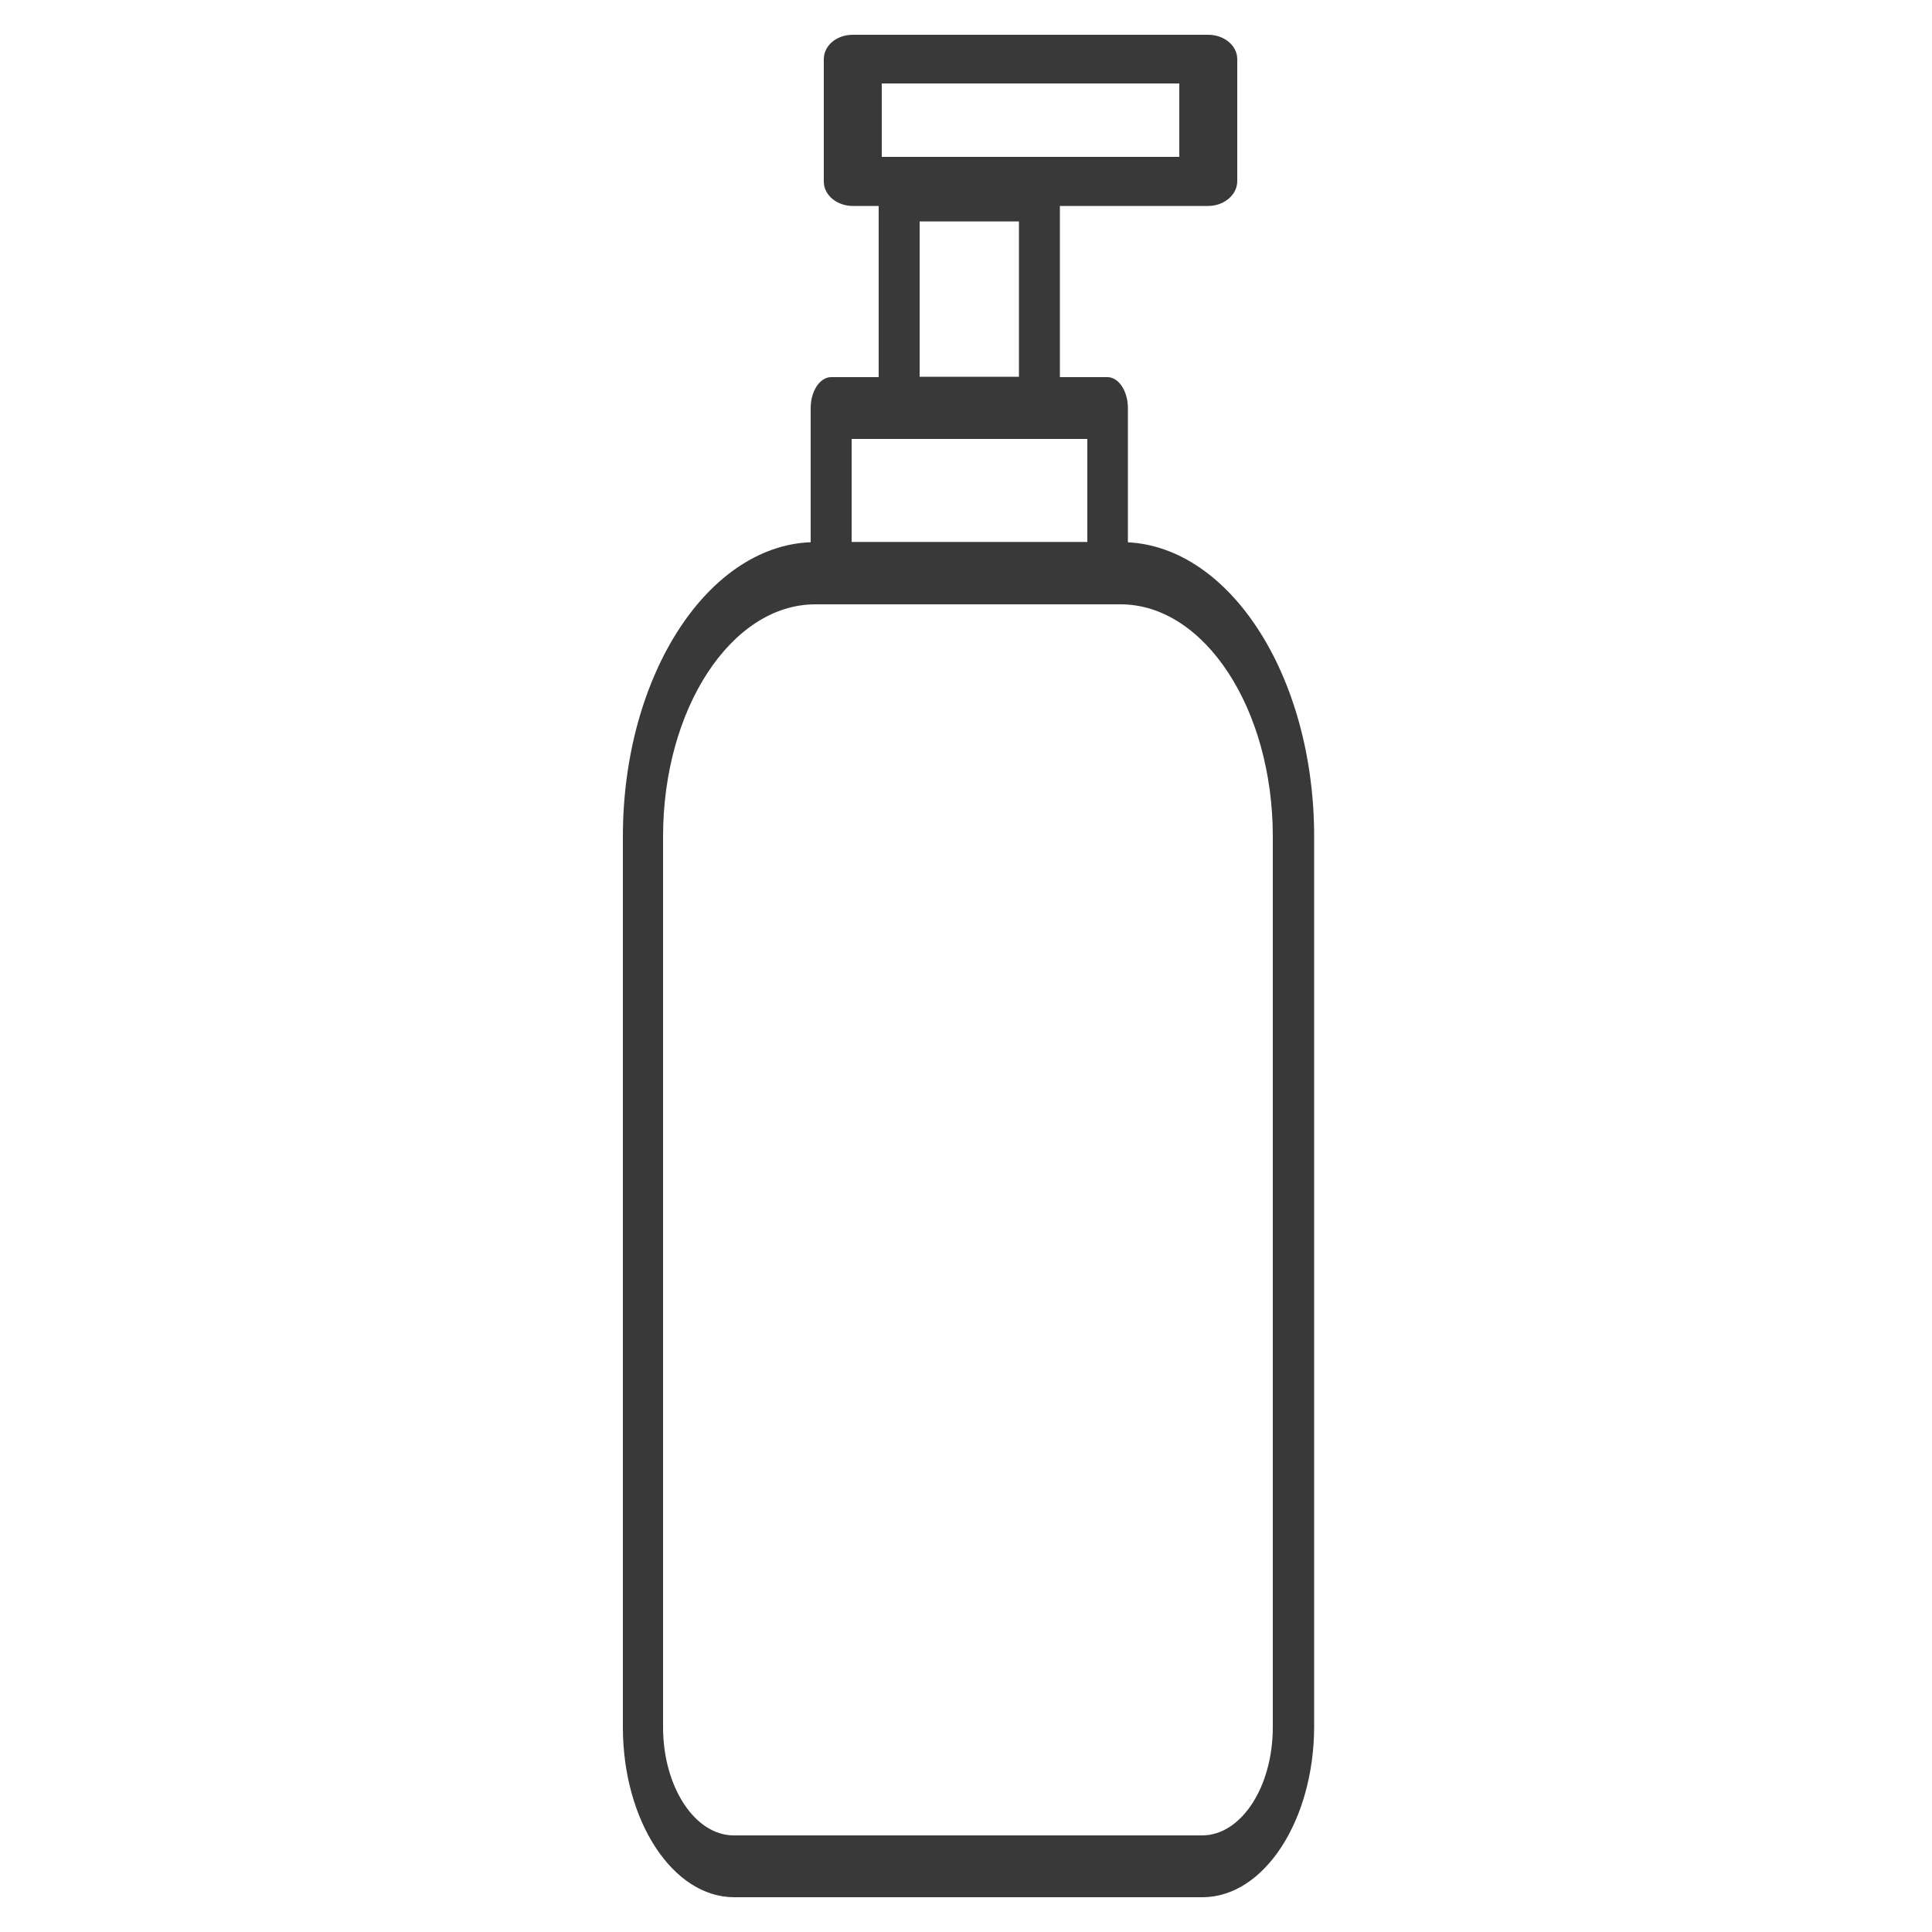
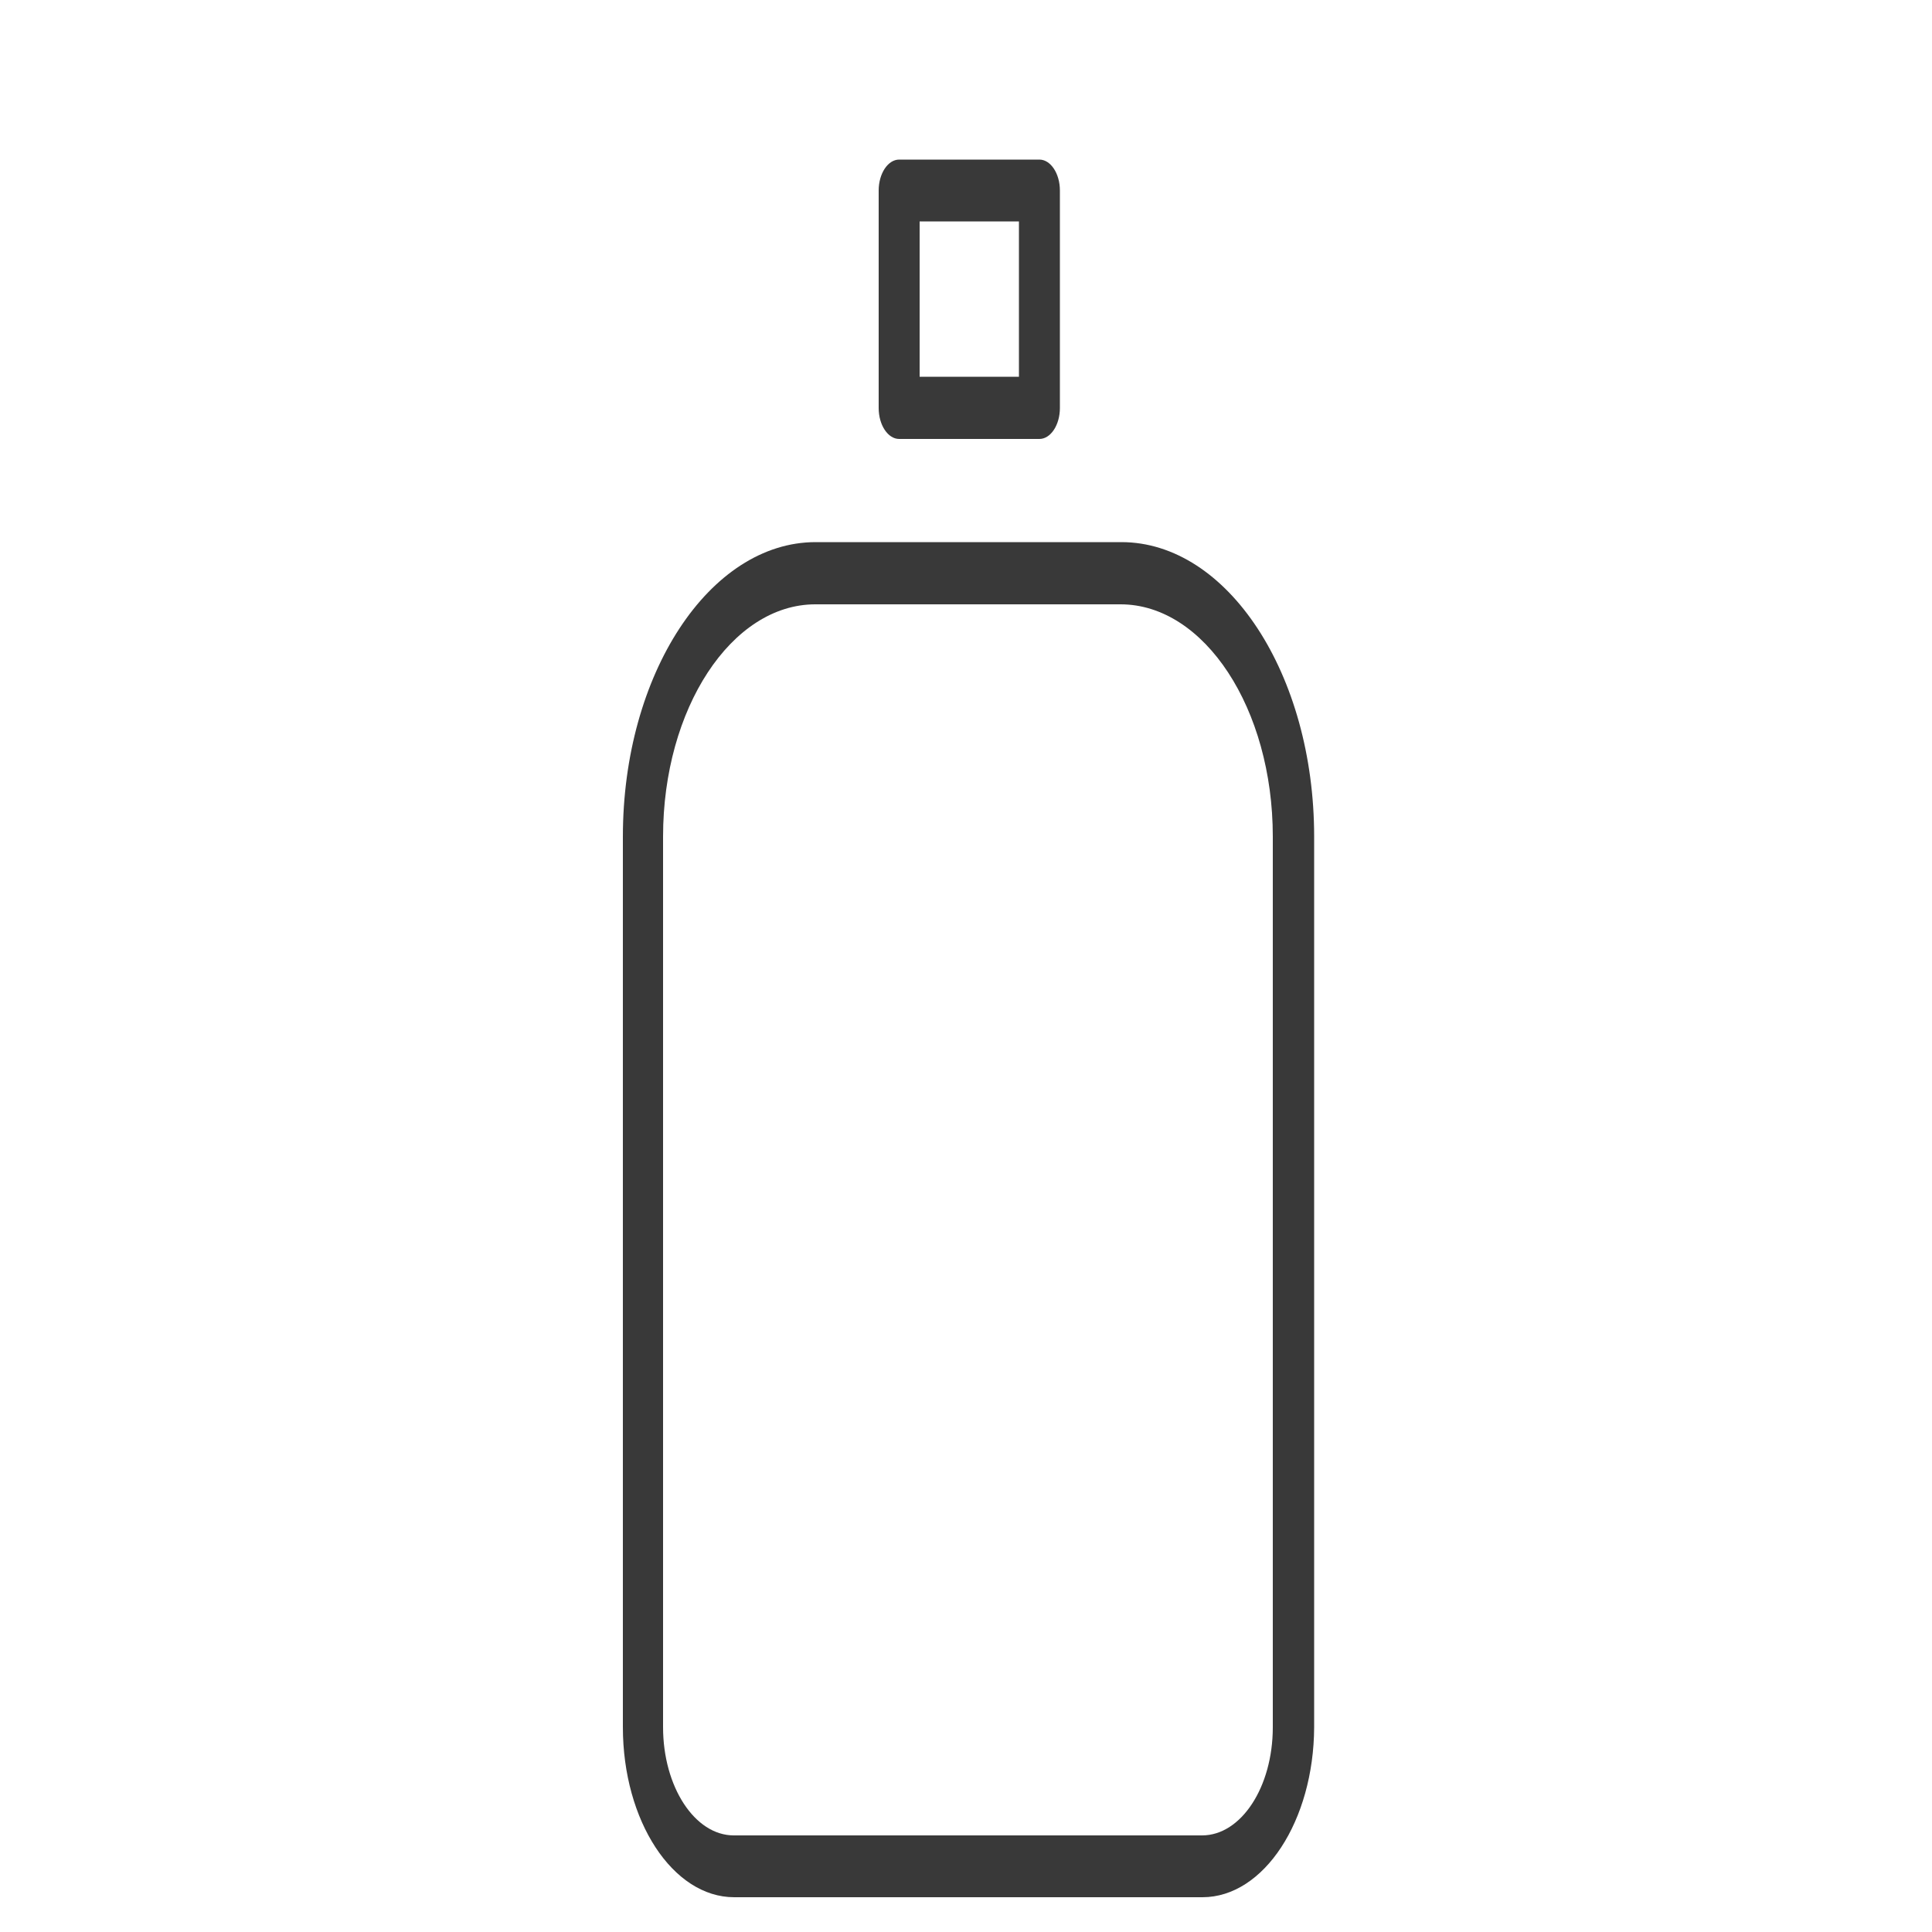
<svg xmlns="http://www.w3.org/2000/svg" version="1.1" id="Layer_1" x="0px" y="0px" viewBox="0 0 500 500" style="enable-background:new 0 0 500 500;" xml:space="preserve">
  <style type="text/css">
	.st0{fill:#393939;}
</style>
  <g>
    <path class="st0" d="M311.2,491H190c-15.9,0-28.8-19.8-28.8-44V216.5c0-42,22.4-76.2,49.9-76.2h79.1c27.5,0,49.9,34.2,49.9,76.2   V447C340,471.2,327.1,491,311.2,491z M211,156.4c-21.7,0-39.4,27-39.4,60.1V447c0,15.4,8.2,28,18.3,28h121.2   c10.1,0,18.3-12.5,18.3-28V216.5c0-33.1-17.7-60.1-39.4-60.1H211z" />
-     <path class="st0" d="M286.6,156.4h-71.5c-2.9,0-5.3-3.6-5.3-8v-42.8c0-4.4,2.4-8,5.3-8h71.5c2.9,0,5.3,3.6,5.3,8v42.8   C291.9,152.8,289.5,156.4,286.6,156.4z M220.4,140.3h61v-26.7h-61V140.3z" />
    <path class="st0" d="M269,113.6h-36.3c-2.9,0-5.3-3.6-5.3-8V49.3c0-4.4,2.4-8,5.3-8H269c2.9,0,5.3,3.6,5.3,8v56.3   C274.3,110,271.9,113.6,269,113.6z M238,97.5h25.7V57.3H238V97.5z" />
-     <path class="st0" d="M312.7,53.3h-92c-4.1,0-7.5-2.8-7.5-6.3V15.3c0-3.5,3.3-6.3,7.5-6.3h92c4.1,0,7.5,2.8,7.5,6.3v31.6   C320.2,50.4,316.8,53.3,312.7,53.3z M228.2,40.6h77v-19h-77V40.6z" />
  </g>
</svg>